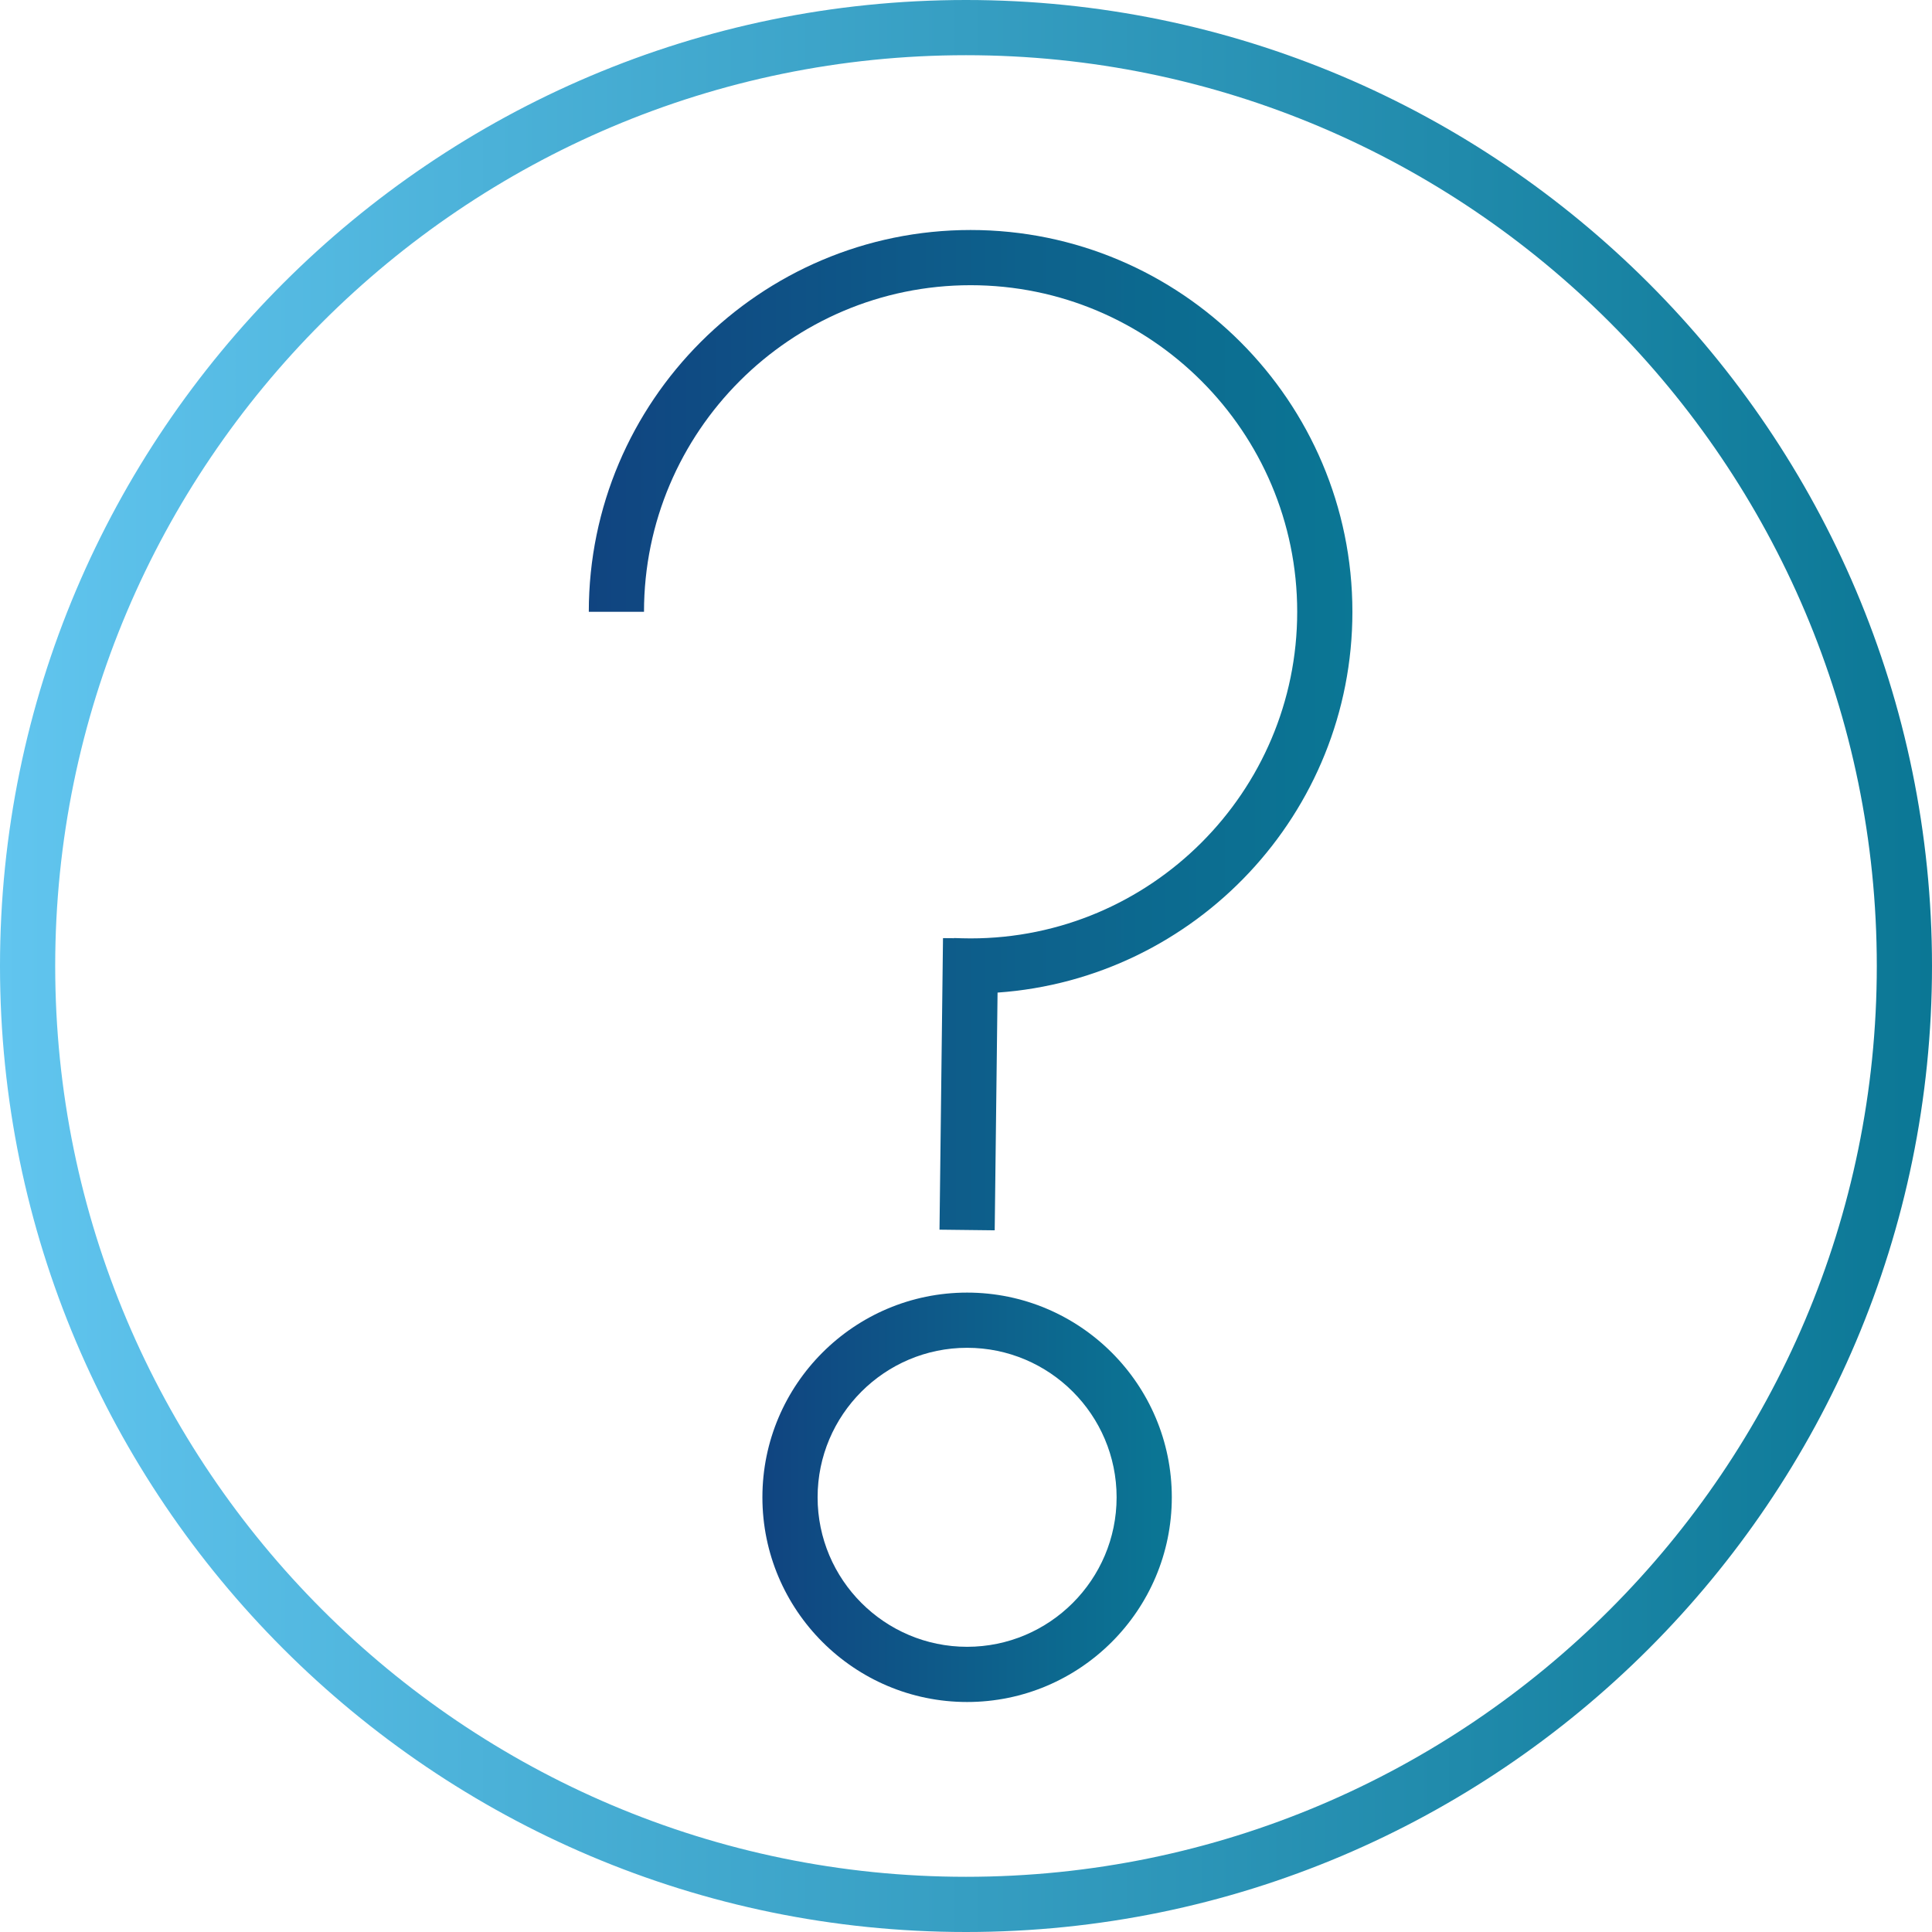
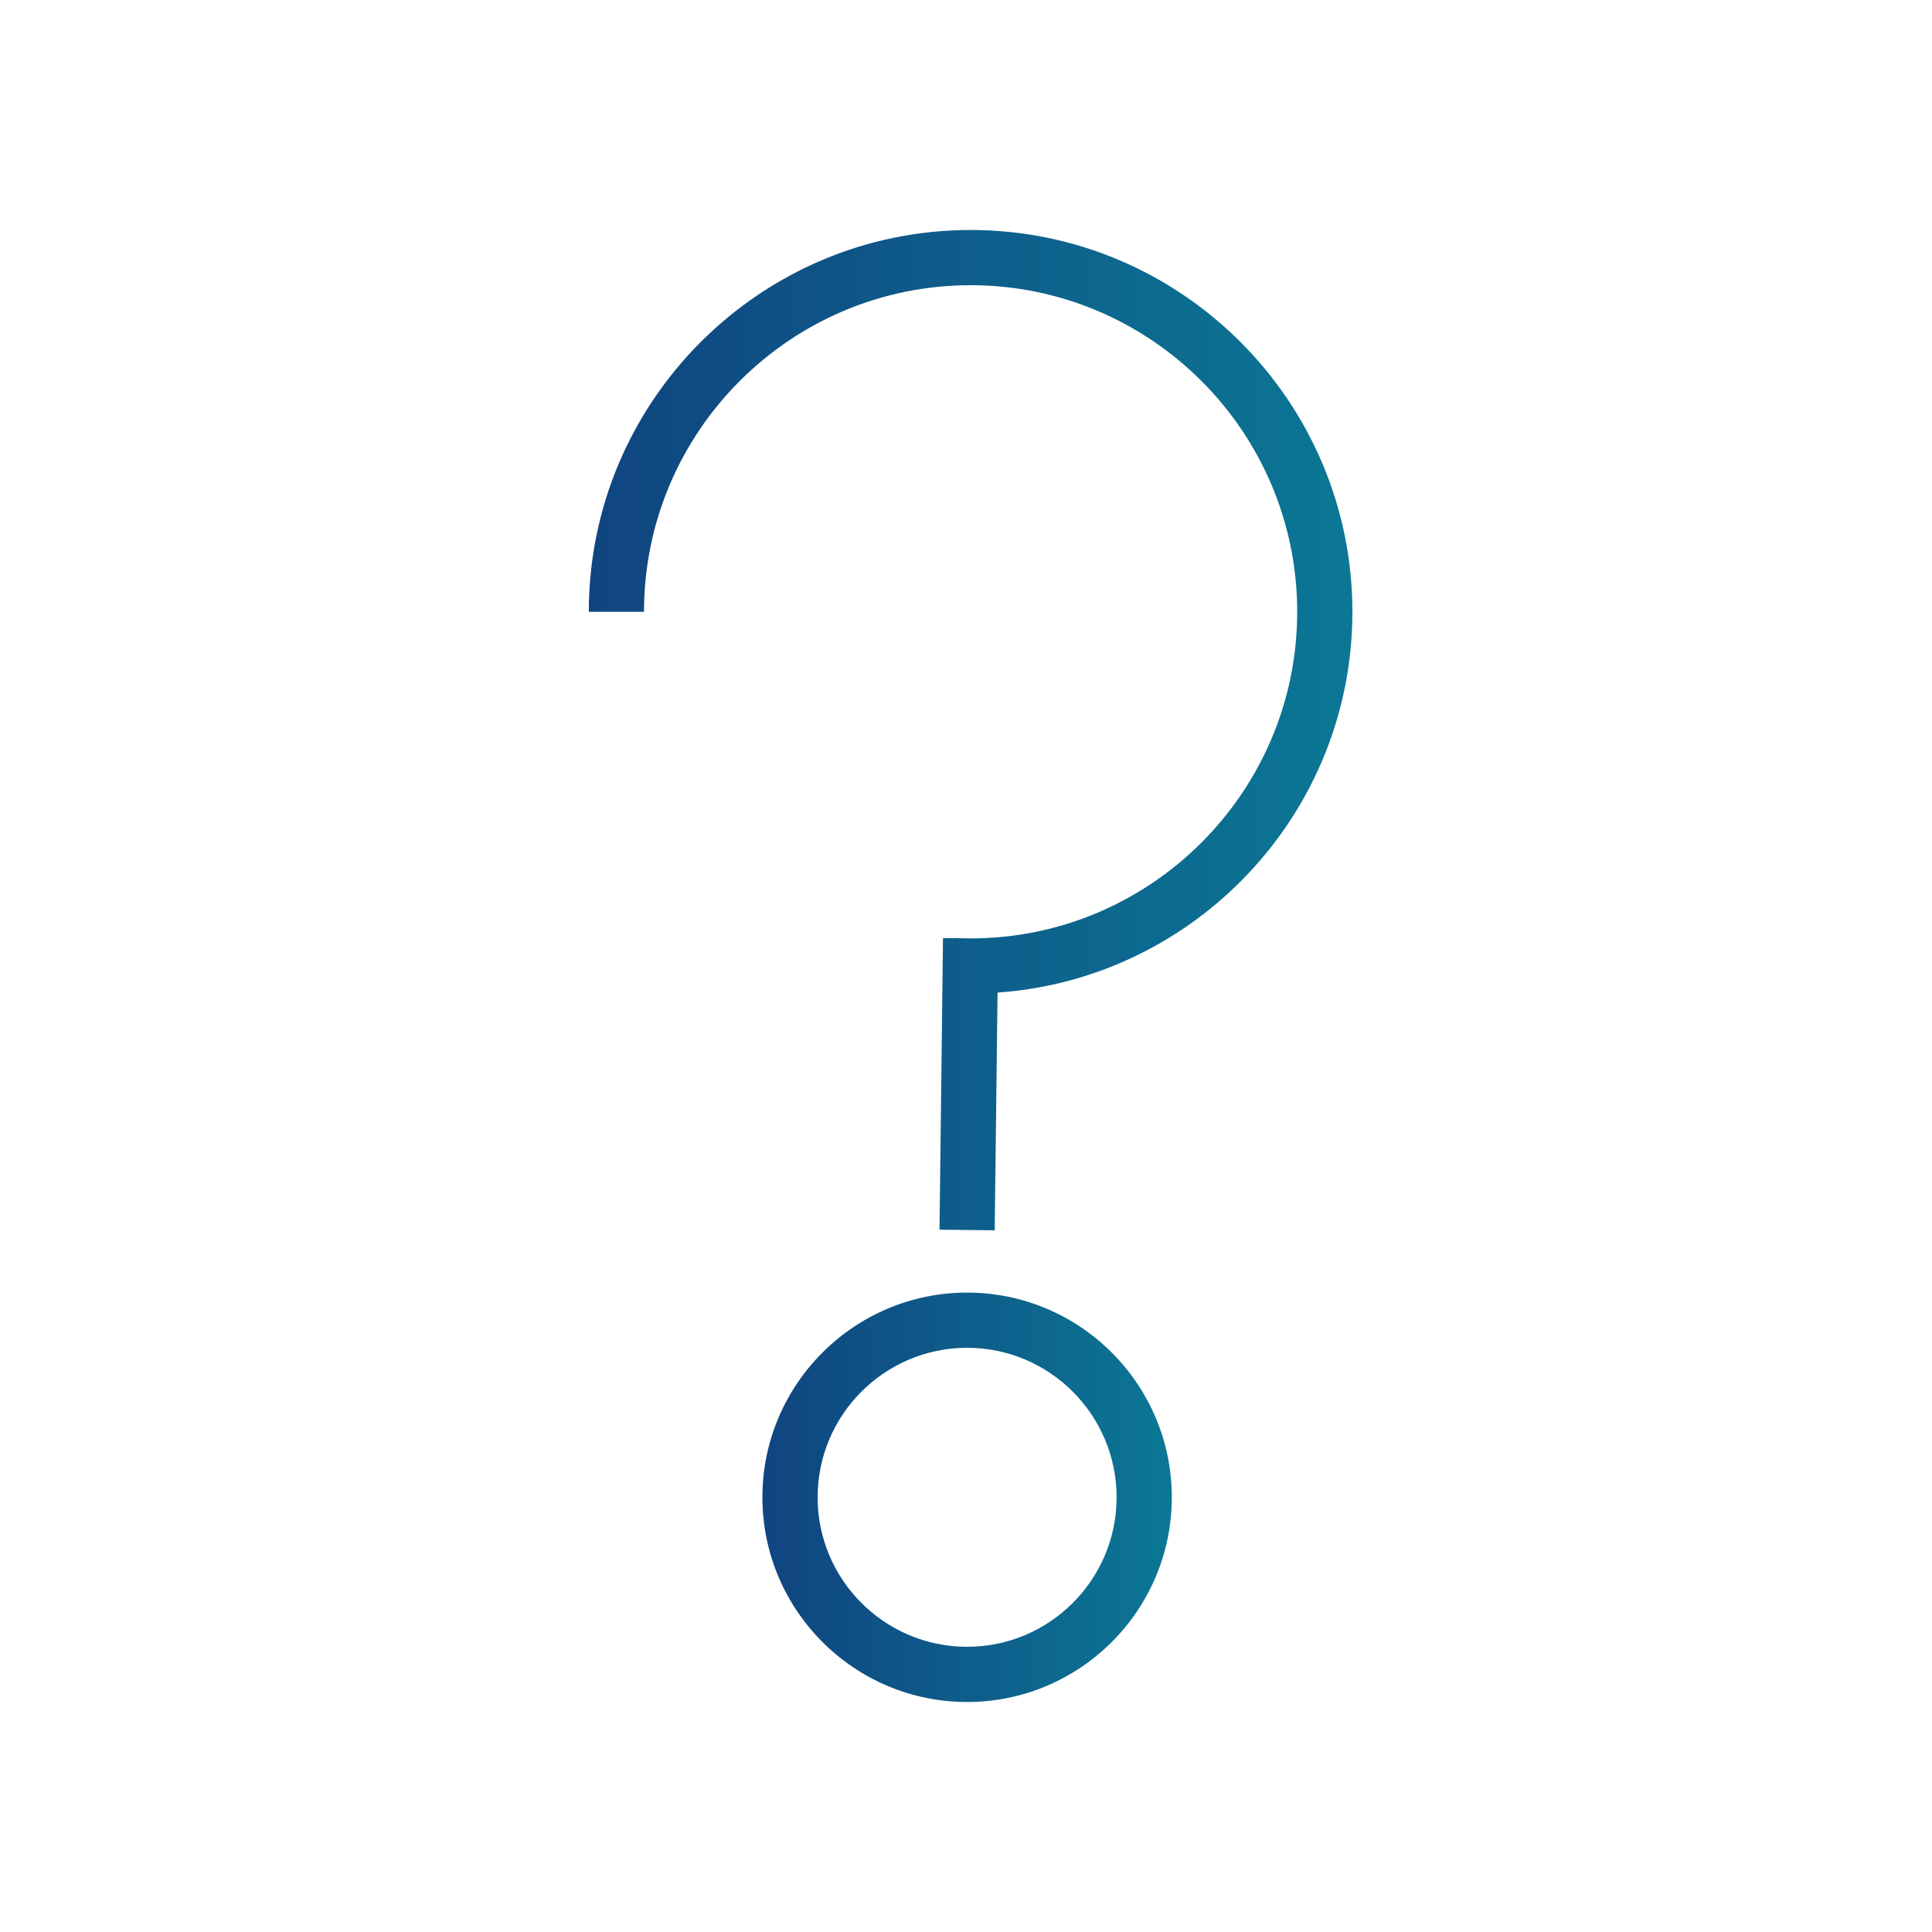
<svg xmlns="http://www.w3.org/2000/svg" xmlns:xlink="http://www.w3.org/1999/xlink" id="Capa_2" viewBox="0 0 210 210">
  <defs>
    <style>
      .cls-1 {
        fill: url(#Degradado_sin_nombre_6);
      }

      .cls-2 {
        fill: url(#Degradado_sin_nombre_2);
      }

      .cls-3 {
        fill: url(#Degradado_sin_nombre_6-2);
      }
    </style>
    <linearGradient id="Degradado_sin_nombre_6" data-name="Degradado sin nombre 6" x1="82.87" y1="162.75" x2="127.37" y2="162.75" gradientUnits="userSpaceOnUse">
      <stop offset="0" stop-color="#104480" />
      <stop offset="1" stop-color="#0b7795" />
    </linearGradient>
    <linearGradient id="Degradado_sin_nombre_6-2" data-name="Degradado sin nombre 6" x1="64" y1="79.36" x2="147" y2="79.36" xlink:href="#Degradado_sin_nombre_6" />
    <linearGradient id="Degradado_sin_nombre_2" data-name="Degradado sin nombre 2" x1="0" y1="105" x2="210" y2="105" gradientUnits="userSpaceOnUse">
      <stop offset="0" stop-color="#61c5ef" />
      <stop offset="1" stop-color="#0b7795" />
    </linearGradient>
  </defs>
  <g id="Capa_8">
    <g>
      <g>
        <path class="cls-1" d="M105.12,185c-12.27,0-22.25-9.98-22.25-22.25s9.98-22.25,22.25-22.25,22.25,9.98,22.25,22.25-9.98,22.25-22.25,22.25ZM105.12,146.5c-8.96,0-16.25,7.29-16.25,16.25s7.29,16.25,16.25,16.25,16.25-7.29,16.25-16.25-7.29-16.25-16.25-16.25Z" />
        <path class="cls-3" d="M147,66.5c0-22.88-18.62-41.5-41.5-41.5s-41.5,18.62-41.5,41.5h6c0-19.58,15.93-35.5,35.5-35.5s35.5,15.92,35.5,35.5-15.93,35.5-35.5,35.5c-.61,0-1.21-.02-1.81-.04v.02s-1.19-.01-1.19-.01l-.38,31.69,6,.07.31-25.84c21.52-1.51,38.57-19.49,38.57-41.39Z" />
      </g>
-       <path class="cls-2" d="M105,210C47.1,210,0,162.9,0,105S47.1,0,105,0s105,47.1,105,105-47.1,105-105,105ZM105,6C50.41,6,6,50.41,6,105s44.41,99,99,99,99-44.41,99-99S159.59,6,105,6Z" />
    </g>
  </g>
</svg>